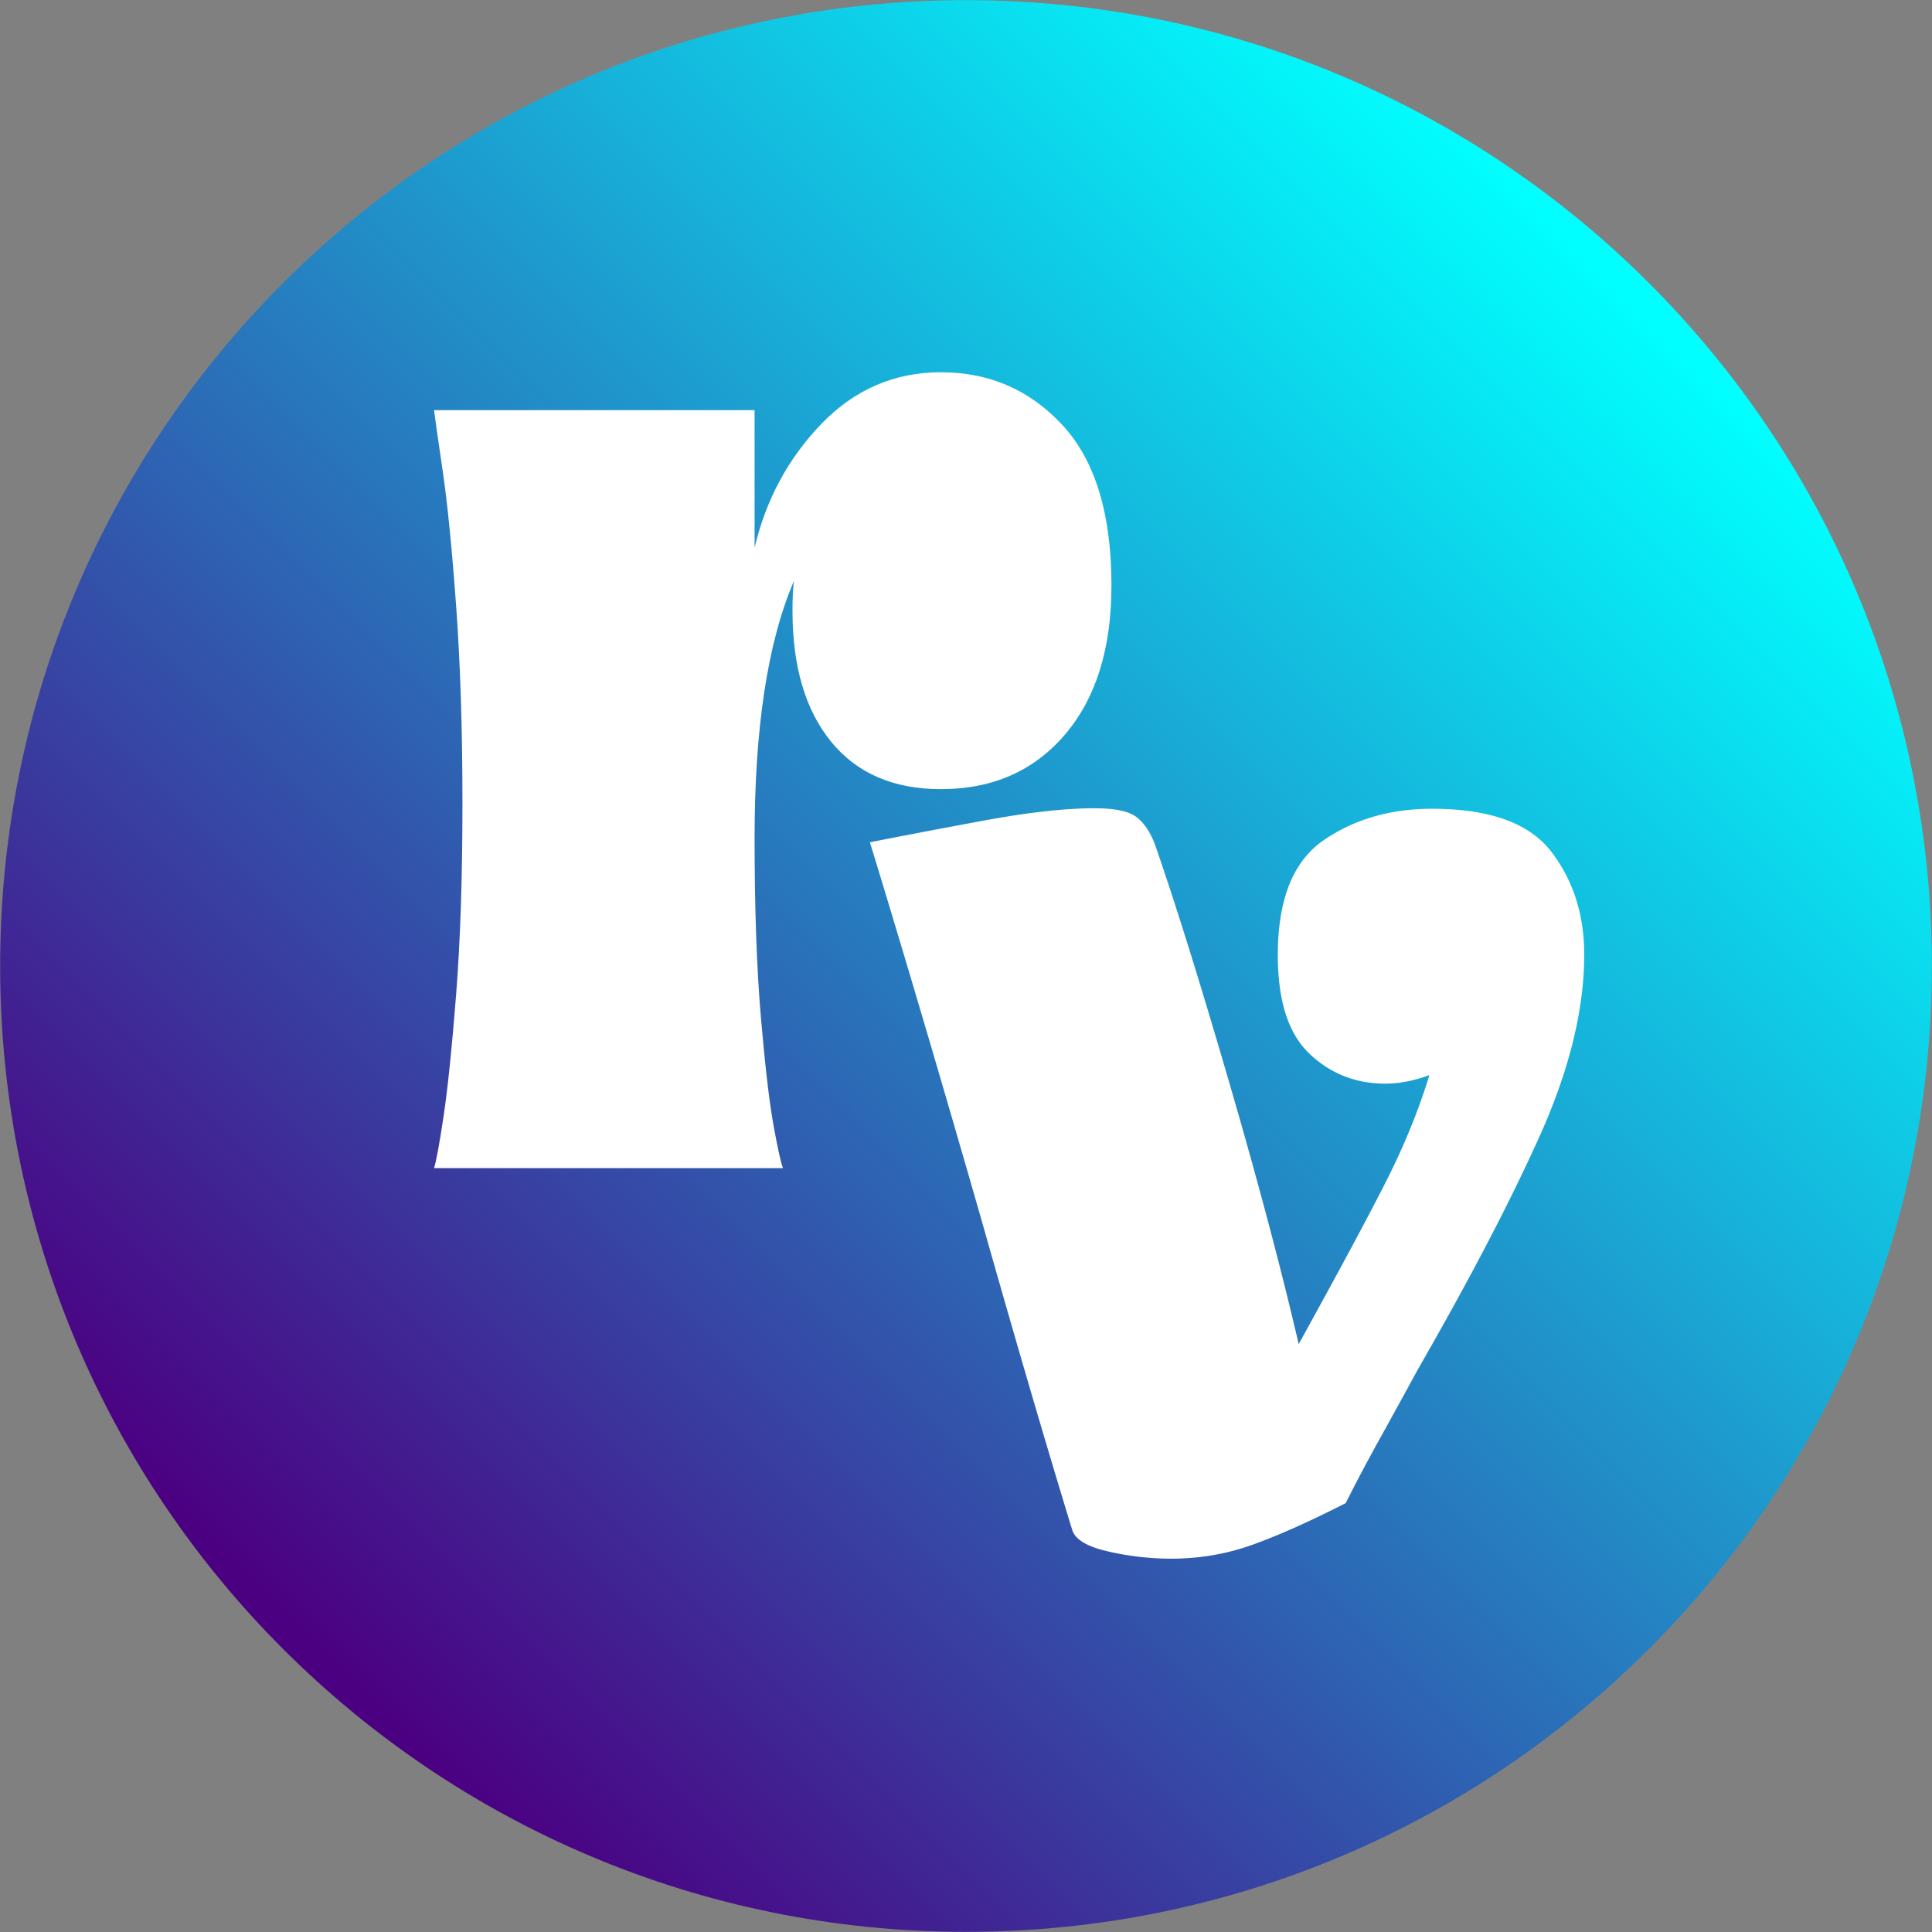
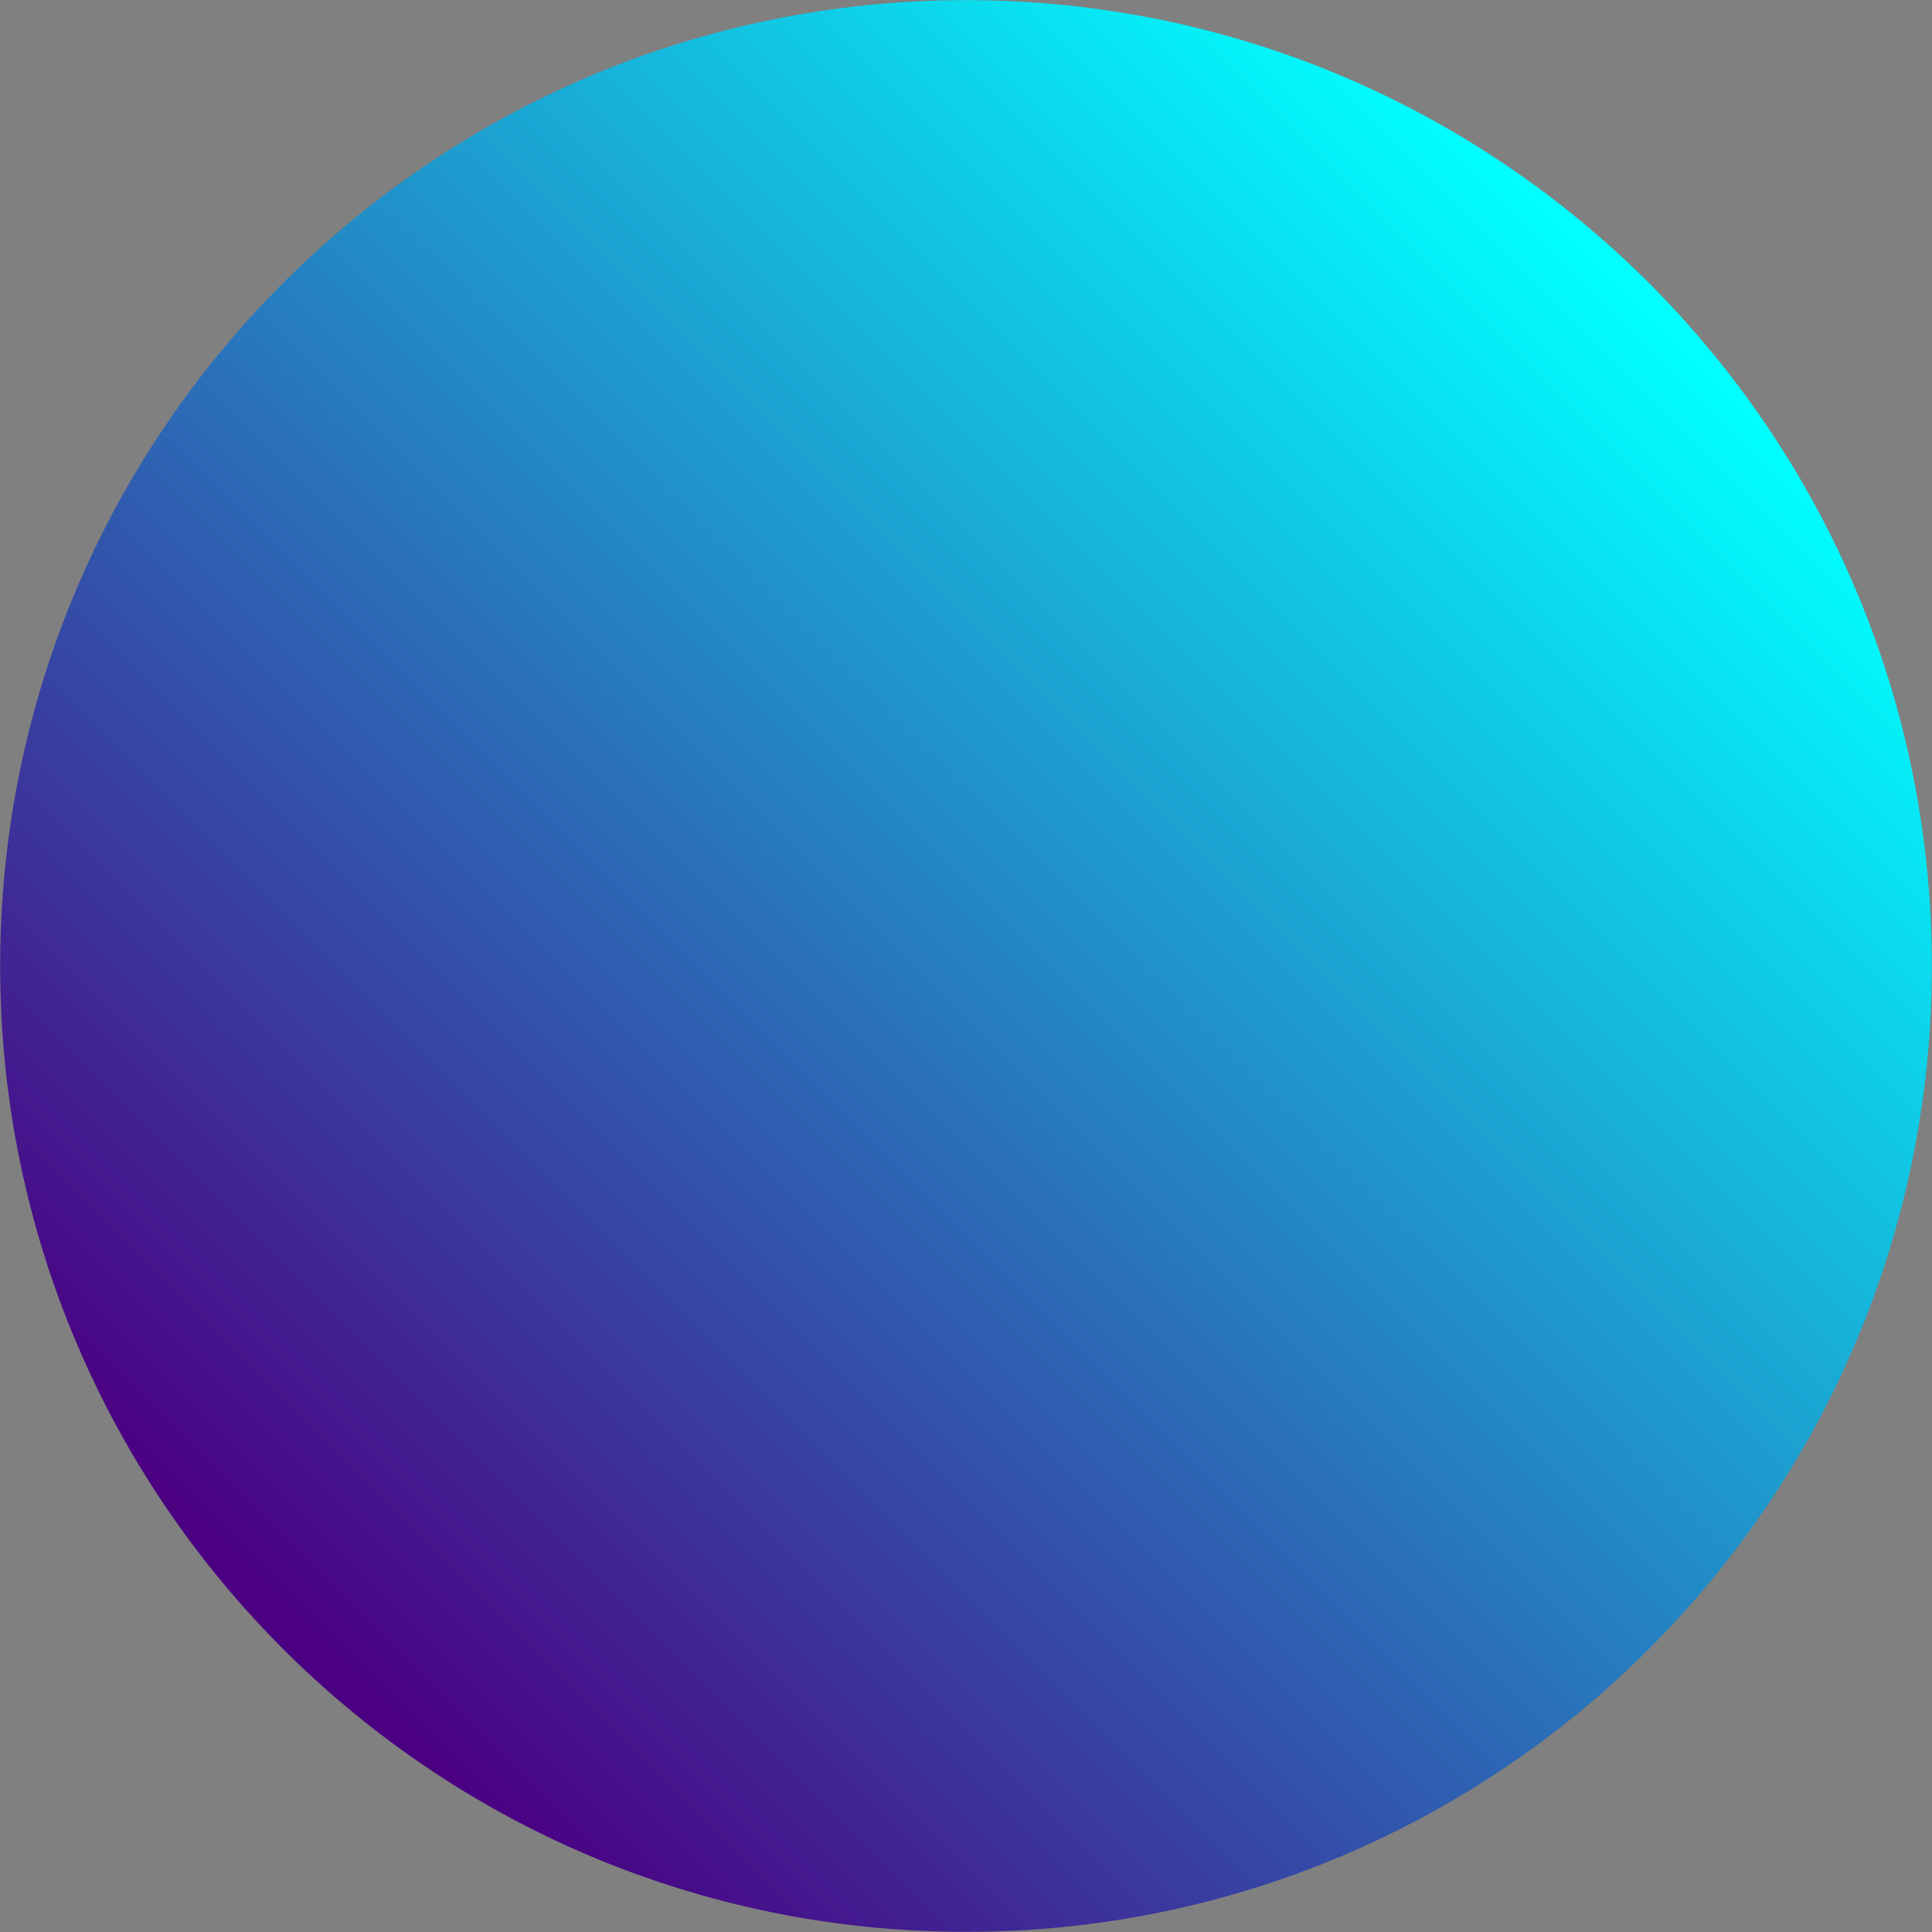
<svg xmlns="http://www.w3.org/2000/svg" data-bbox="0 0 1200 1200" viewBox="0 0 1200 1200" height="1200" width="1200" data-type="ugc">
  <rect x="0" y="0" width="1200" height="1200" fill="#808080" stroke="none" />
  <g>
-     <path fill="none" d="M1200 0v1200H0V0z" />
    <g transform="translate(600 600)scale(2.688)">
      <linearGradient y2=".5" x2="1" y1=".5" x1="0" gradientTransform="rotate(-45 .5 .5)" gradientUnits="objectBoundingBox" id="924d2b55-1ff9-48b3-b549-5a35ee395d41">
        <stop offset="0%" stop-color="#4b0082" />
        <stop offset="100%" stop-color="#00ffff" />
      </linearGradient>
      <path d="M-223.18 0c0-123.259 99.921-223.18 223.18-223.18S223.18-123.259 223.18 0 123.259 223.18 0 223.18-223.18 123.259-223.18 0" fill="url(#924d2b55-1ff9-48b3-b549-5a35ee395d41)" />
    </g>
-     <path d="M269.584 725.542c1.31-3.92 3.27-14.55 5.88-31.88s5.23-42.66 7.85-76.01c2.61-33.35 3.92-72.91 3.92-118.68s-1.31-86.63-3.92-122.6q-3.93-53.94-8.34-83.85c-2.94-19.95-4.74-32.53-5.39-37.76h199.1v85.33c7.19-30.08 21.09-55.75 41.68-77 20.6-21.25 45.28-31.87 74.05-31.87 30.08 0 55.26 10.95 75.53 32.85 20.27 21.91 30.4 55.09 30.4 99.55 0 39.23-9.64 70.13-28.93 92.69s-44.96 33.84-77 33.84q-44.13 0-68.16-29.43c-16.02-19.61-24.03-46.75-24.03-81.4 0-8.5.33-14.71.98-18.64-16.35 37.93-24.52 91.22-24.52 159.87 0 43.81 1.31 80.92 3.92 111.32 2.62 30.41 5.24 52.8 7.85 67.19s4.57 23.21 5.88 26.48z" fill="#ffffff" />
-     <path d="M727.3 968.116c-13.04-.02-26.077-1.52-39.123-4.509-13.036-2.99-20.439-7.44-22.21-13.373-16.519-53.975-35.103-117.443-55.743-190.404-25.357-88.379-48.658-167.264-69.904-236.666 17.795-3.533 40.922-7.948 69.39-13.236q42.702-7.945 70.272-7.904c12.45.02 21.047 1.812 25.782 5.38 4.735 3.566 8.576 9.202 11.535 16.917 12.396 35.588 27.593 84.231 45.58 145.918 17.997 61.688 32.584 116.55 43.772 164.596q39.242-71.085 55.295-103.086c10.703-21.324 19.335-42.651 25.887-63.991q-14.244 5.318-27.578 5.298-27.554-.044-47.102-18.751c-13.031-12.47-19.52-32.94-19.478-61.39.052-34.39 9.578-58.095 28.568-71.106 18.99-13.022 41.529-19.508 67.619-19.469 35.57.054 60.166 8.981 73.78 26.792 13.603 17.81 20.39 39.16 20.353 64.07-.05 33.79-9.147 70.987-27.288 111.57-18.151 40.582-43.564 89.314-76.26 146.175a5369 5369 0 0 1-23.184 42.215c-7.73 13.918-14.861 27.397-21.41 40.428-21.948 11.237-41.08 19.798-57.4 25.703-16.318 5.906-33.363 8.85-51.153 8.823" fill="#ffffff" />
  </g>
</svg>